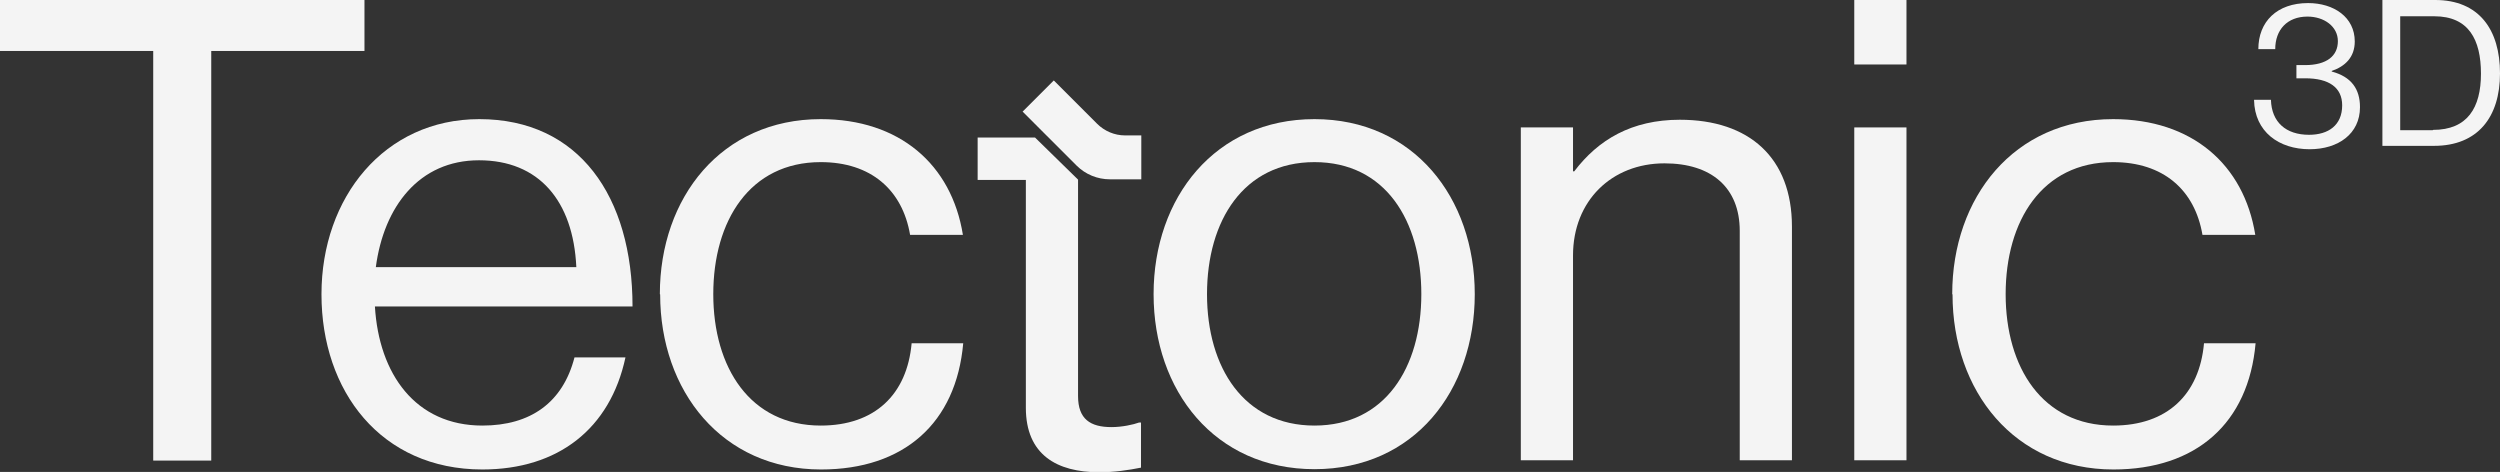
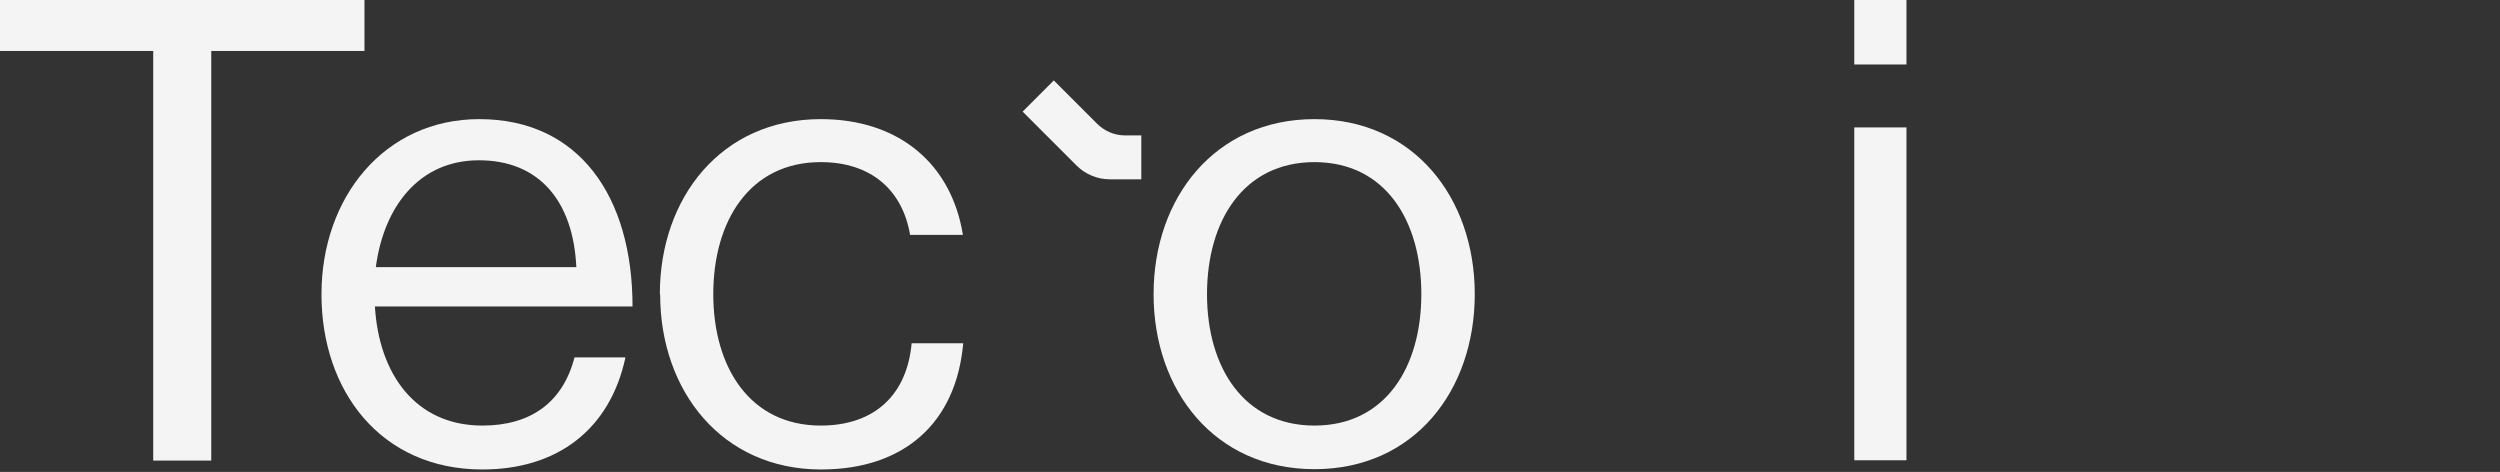
<svg xmlns="http://www.w3.org/2000/svg" id="Layer_2" data-name="Layer 2" viewBox="0 0 81.42 15.37">
  <rect x="0" y="0" width="81.42" height="15.37" fill="#333333" stroke="none" />
  <defs>
    <style>
      .cls-1, .cls-2 {
        fill: #f4f4f4;
      }

      .cls-3, .cls-2 {
        isolation: isolate;
      }
    </style>
  </defs>
  <g id="Layer_1-2" data-name="Layer 1">
    <g>
      <g class="cls-3">
-         <path class="cls-1" d="m73.41,3.25h.55c.02.73.49,1.14,1.24,1.14.63,0,1.08-.31,1.08-.96,0-.58-.43-.88-1.2-.88h-.29v-.43h.28c.71,0,1.07-.3,1.07-.78s-.45-.8-.99-.8c-.66,0-1.05.43-1.05,1.06h-.55c0-.9.61-1.5,1.62-1.5.84,0,1.52.46,1.52,1.25,0,.51-.31.81-.75.96v.02c.64.17.92.57.92,1.16,0,.87-.71,1.37-1.64,1.37-1,0-1.79-.57-1.81-1.6Z" />
-         <path class="cls-1" d="m77.58,0h1.73c1.43,0,2.11.97,2.11,2.39s-.72,2.36-2.15,2.36h-1.68V0Zm1.66,4.23c1.12,0,1.56-.72,1.56-1.83s-.4-1.87-1.52-1.87h-1.11v3.71h1.06Z" />
-       </g>
+         </g>
      <g class="cls-3">
        <path class="cls-2" d="m0,0h11.87v1.66h-4.99v13.34h-1.89V1.66H0V0Z" />
        <path class="cls-2" d="m10.47,9.58c0-3.15,2.05-5.7,5.14-5.7,3.25,0,4.99,2.52,4.99,6.1h-8.39c.13,2.2,1.32,3.88,3.5,3.88,1.57,0,2.62-.75,3-2.22h1.66c-.5,2.33-2.2,3.65-4.66,3.65-3.31,0-5.24-2.56-5.24-5.7Zm1.78-.88h6.52c-.1-2.16-1.22-3.48-3.17-3.48s-3.1,1.51-3.36,3.48Z" />
        <path class="cls-2" d="m21.49,9.58c0-3.15,2.01-5.7,5.24-5.7,2.56,0,4.26,1.47,4.63,3.77h-1.72c-.25-1.47-1.28-2.37-2.91-2.37-2.31,0-3.5,1.91-3.5,4.3s1.2,4.28,3.5,4.28c1.76,0,2.81-1.01,2.96-2.68h1.68c-.23,2.6-1.93,4.11-4.63,4.11-3.23,0-5.24-2.56-5.24-5.7Z" />
        <path class="cls-2" d="m37.57,9.58c0-3.15,2.01-5.7,5.24-5.7s5.22,2.56,5.22,5.7-1.97,5.7-5.22,5.7-5.24-2.56-5.24-5.7Zm8.72,0c0-2.39-1.17-4.3-3.48-4.3s-3.5,1.91-3.5,4.3,1.2,4.28,3.5,4.28,3.48-1.89,3.48-4.28Z" />
-         <path class="cls-2" d="m51.23,5.58h.04c.78-1.03,1.87-1.68,3.44-1.68,2.26,0,3.65,1.24,3.65,3.48v7.61h-1.7v-7.47c0-1.41-.92-2.2-2.45-2.2-1.72,0-2.98,1.22-2.98,3v6.67h-1.7V4.15h1.7v1.43Z" />
        <path class="cls-2" d="m60.39,0h1.7v2.1h-1.7V0Zm0,4.15h1.7v10.84h-1.7V4.15Z" />
-         <path class="cls-2" d="m63.58,9.58c0-3.15,2.01-5.7,5.24-5.7,2.56,0,4.26,1.47,4.63,3.77h-1.72c-.25-1.47-1.28-2.37-2.91-2.37-2.31,0-3.5,1.91-3.5,4.3s1.2,4.28,3.5,4.28c1.76,0,2.81-1.01,2.96-2.68h1.68c-.23,2.6-1.93,4.11-4.63,4.11-3.23,0-5.24-2.56-5.24-5.7Z" />
        <g class="cls-3">
-           <path class="cls-1" d="m35.11,5.85h0v7.05c0,.75.4,1.01,1.09,1.01.34,0,.71-.08.9-.15h.06v1.47c-.4.08-.86.15-1.36.15-1.38,0-2.39-.57-2.39-2.1v-7.42h-1.57v-1.38h1.87" />
-         </g>
+           </g>
      </g>
      <path class="cls-2" d="m33.31,3.63l1.01-1.01,1.41,1.41c.24.24.57.38.91.38h.53v1.43h-1.02c-.41,0-.8-.16-1.09-.45l-1.76-1.76Z" />
    </g>
  </g>
</svg>